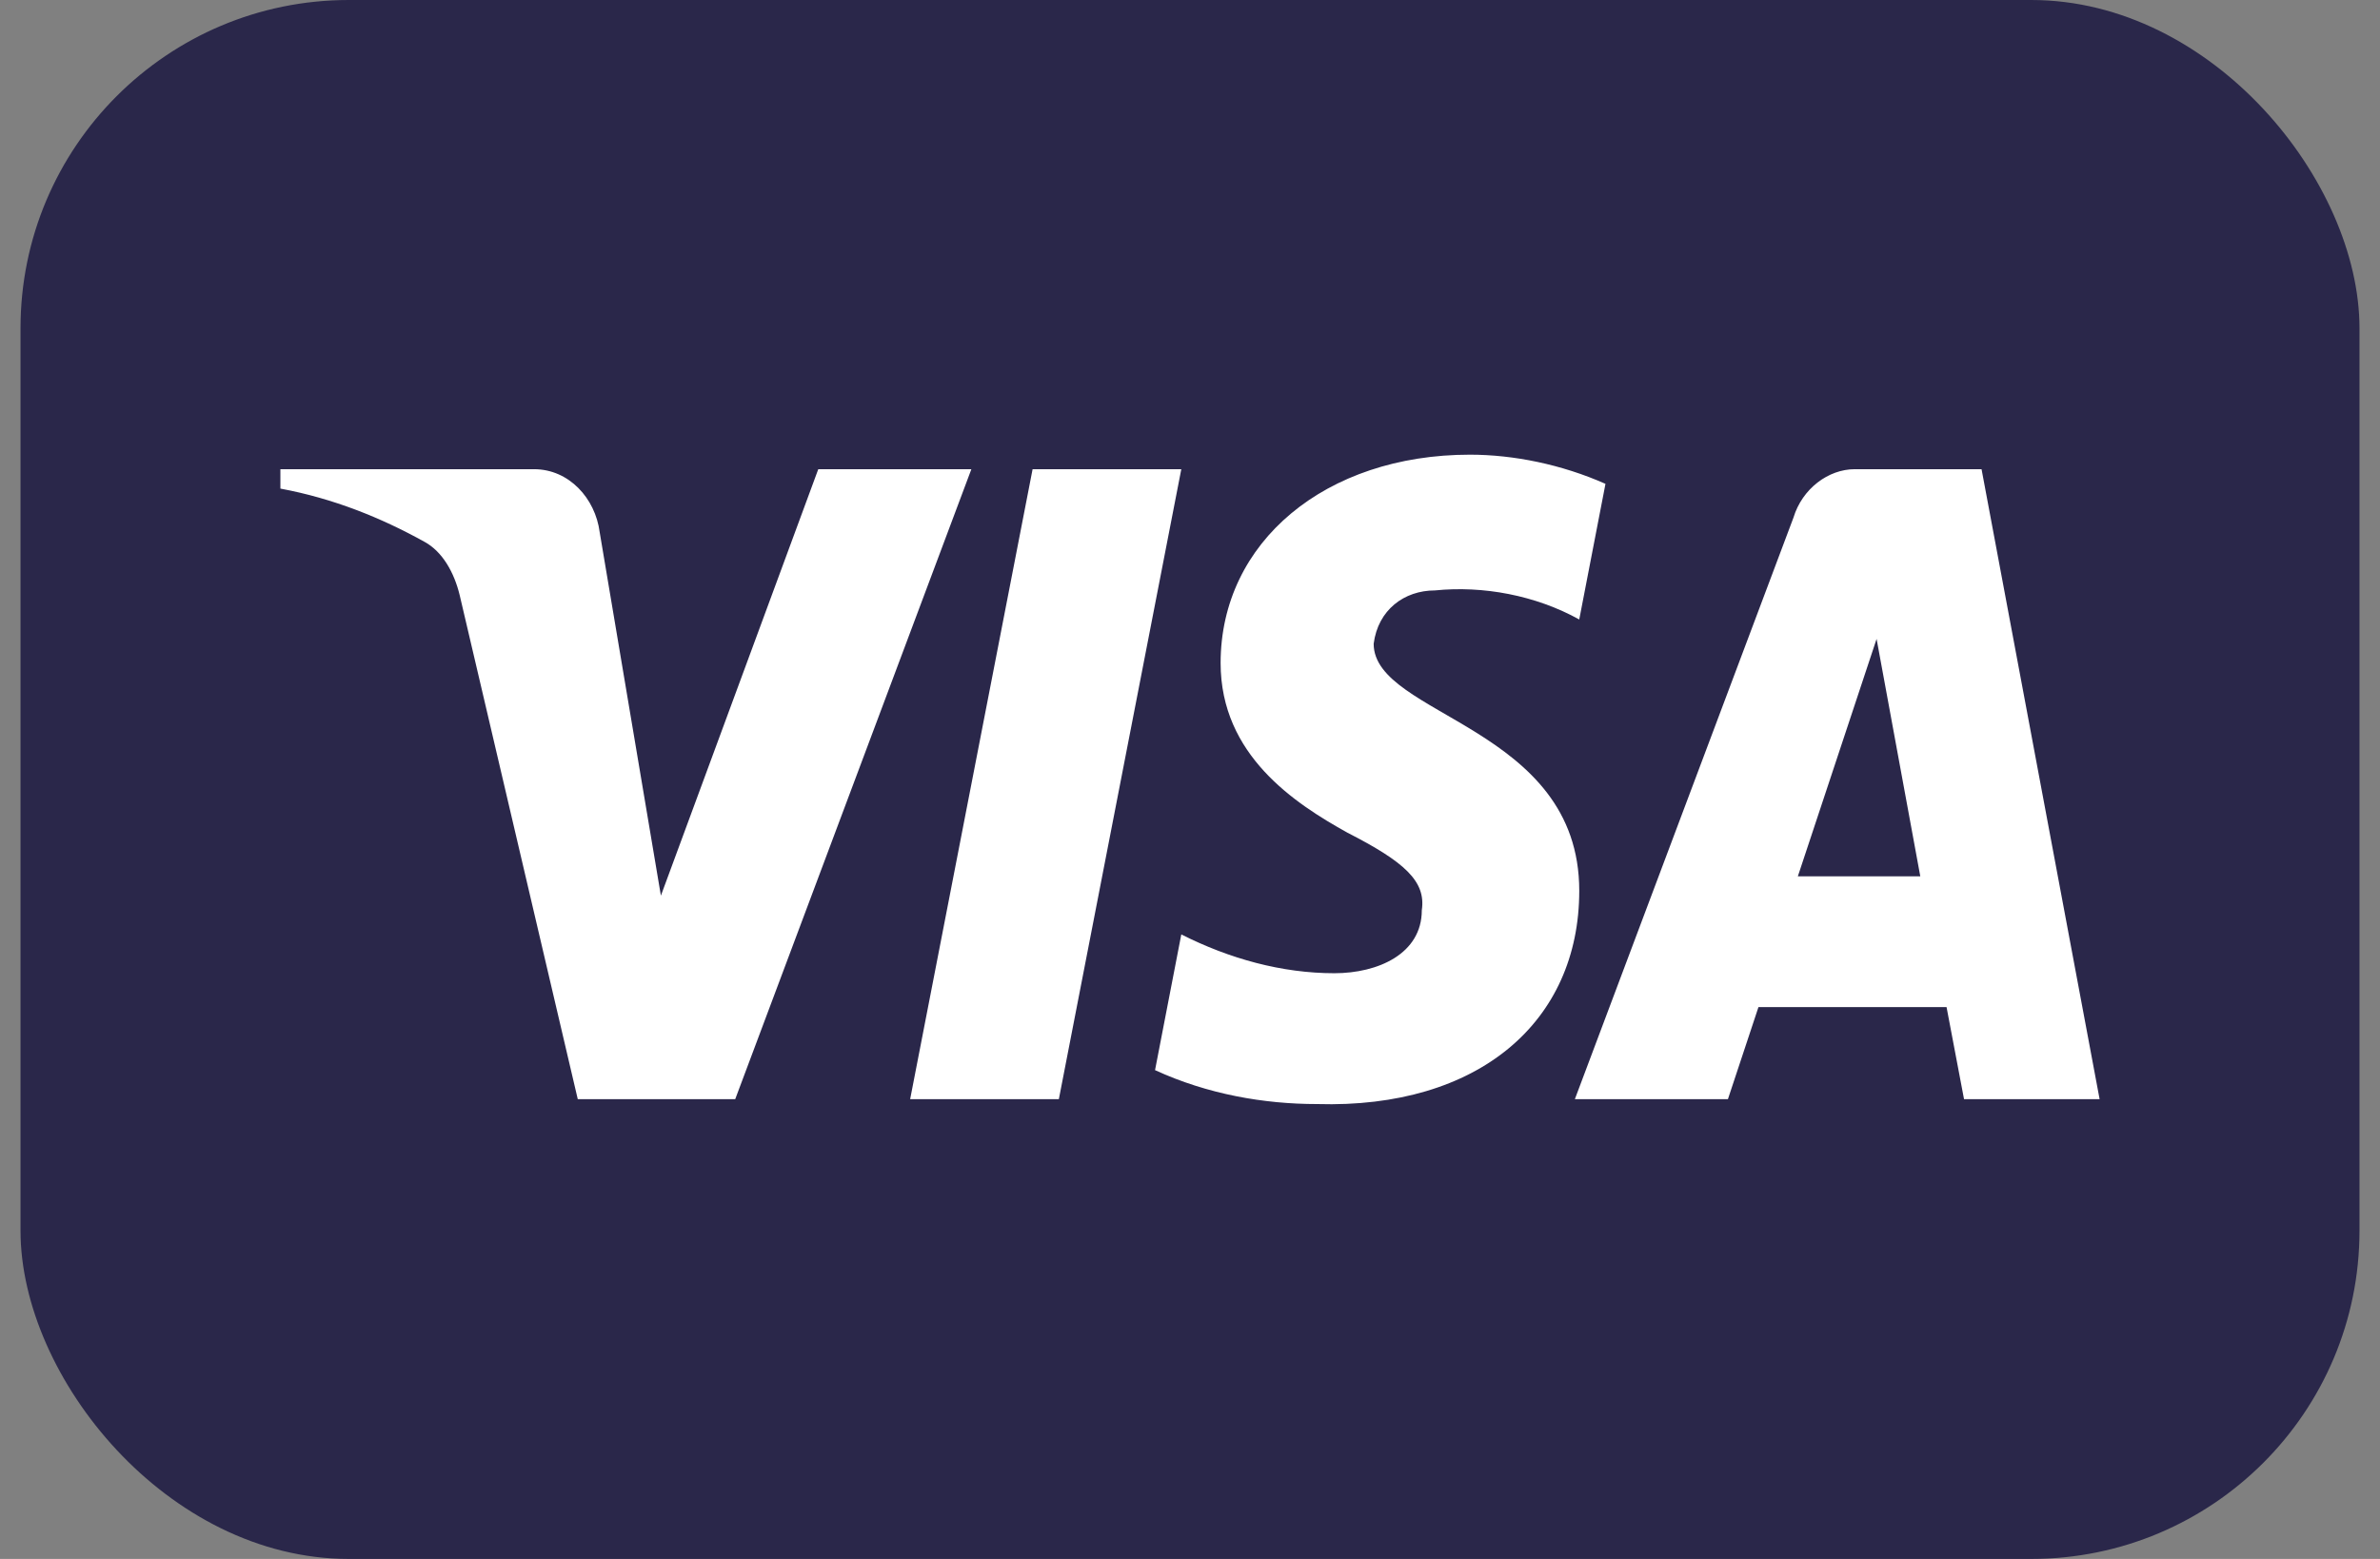
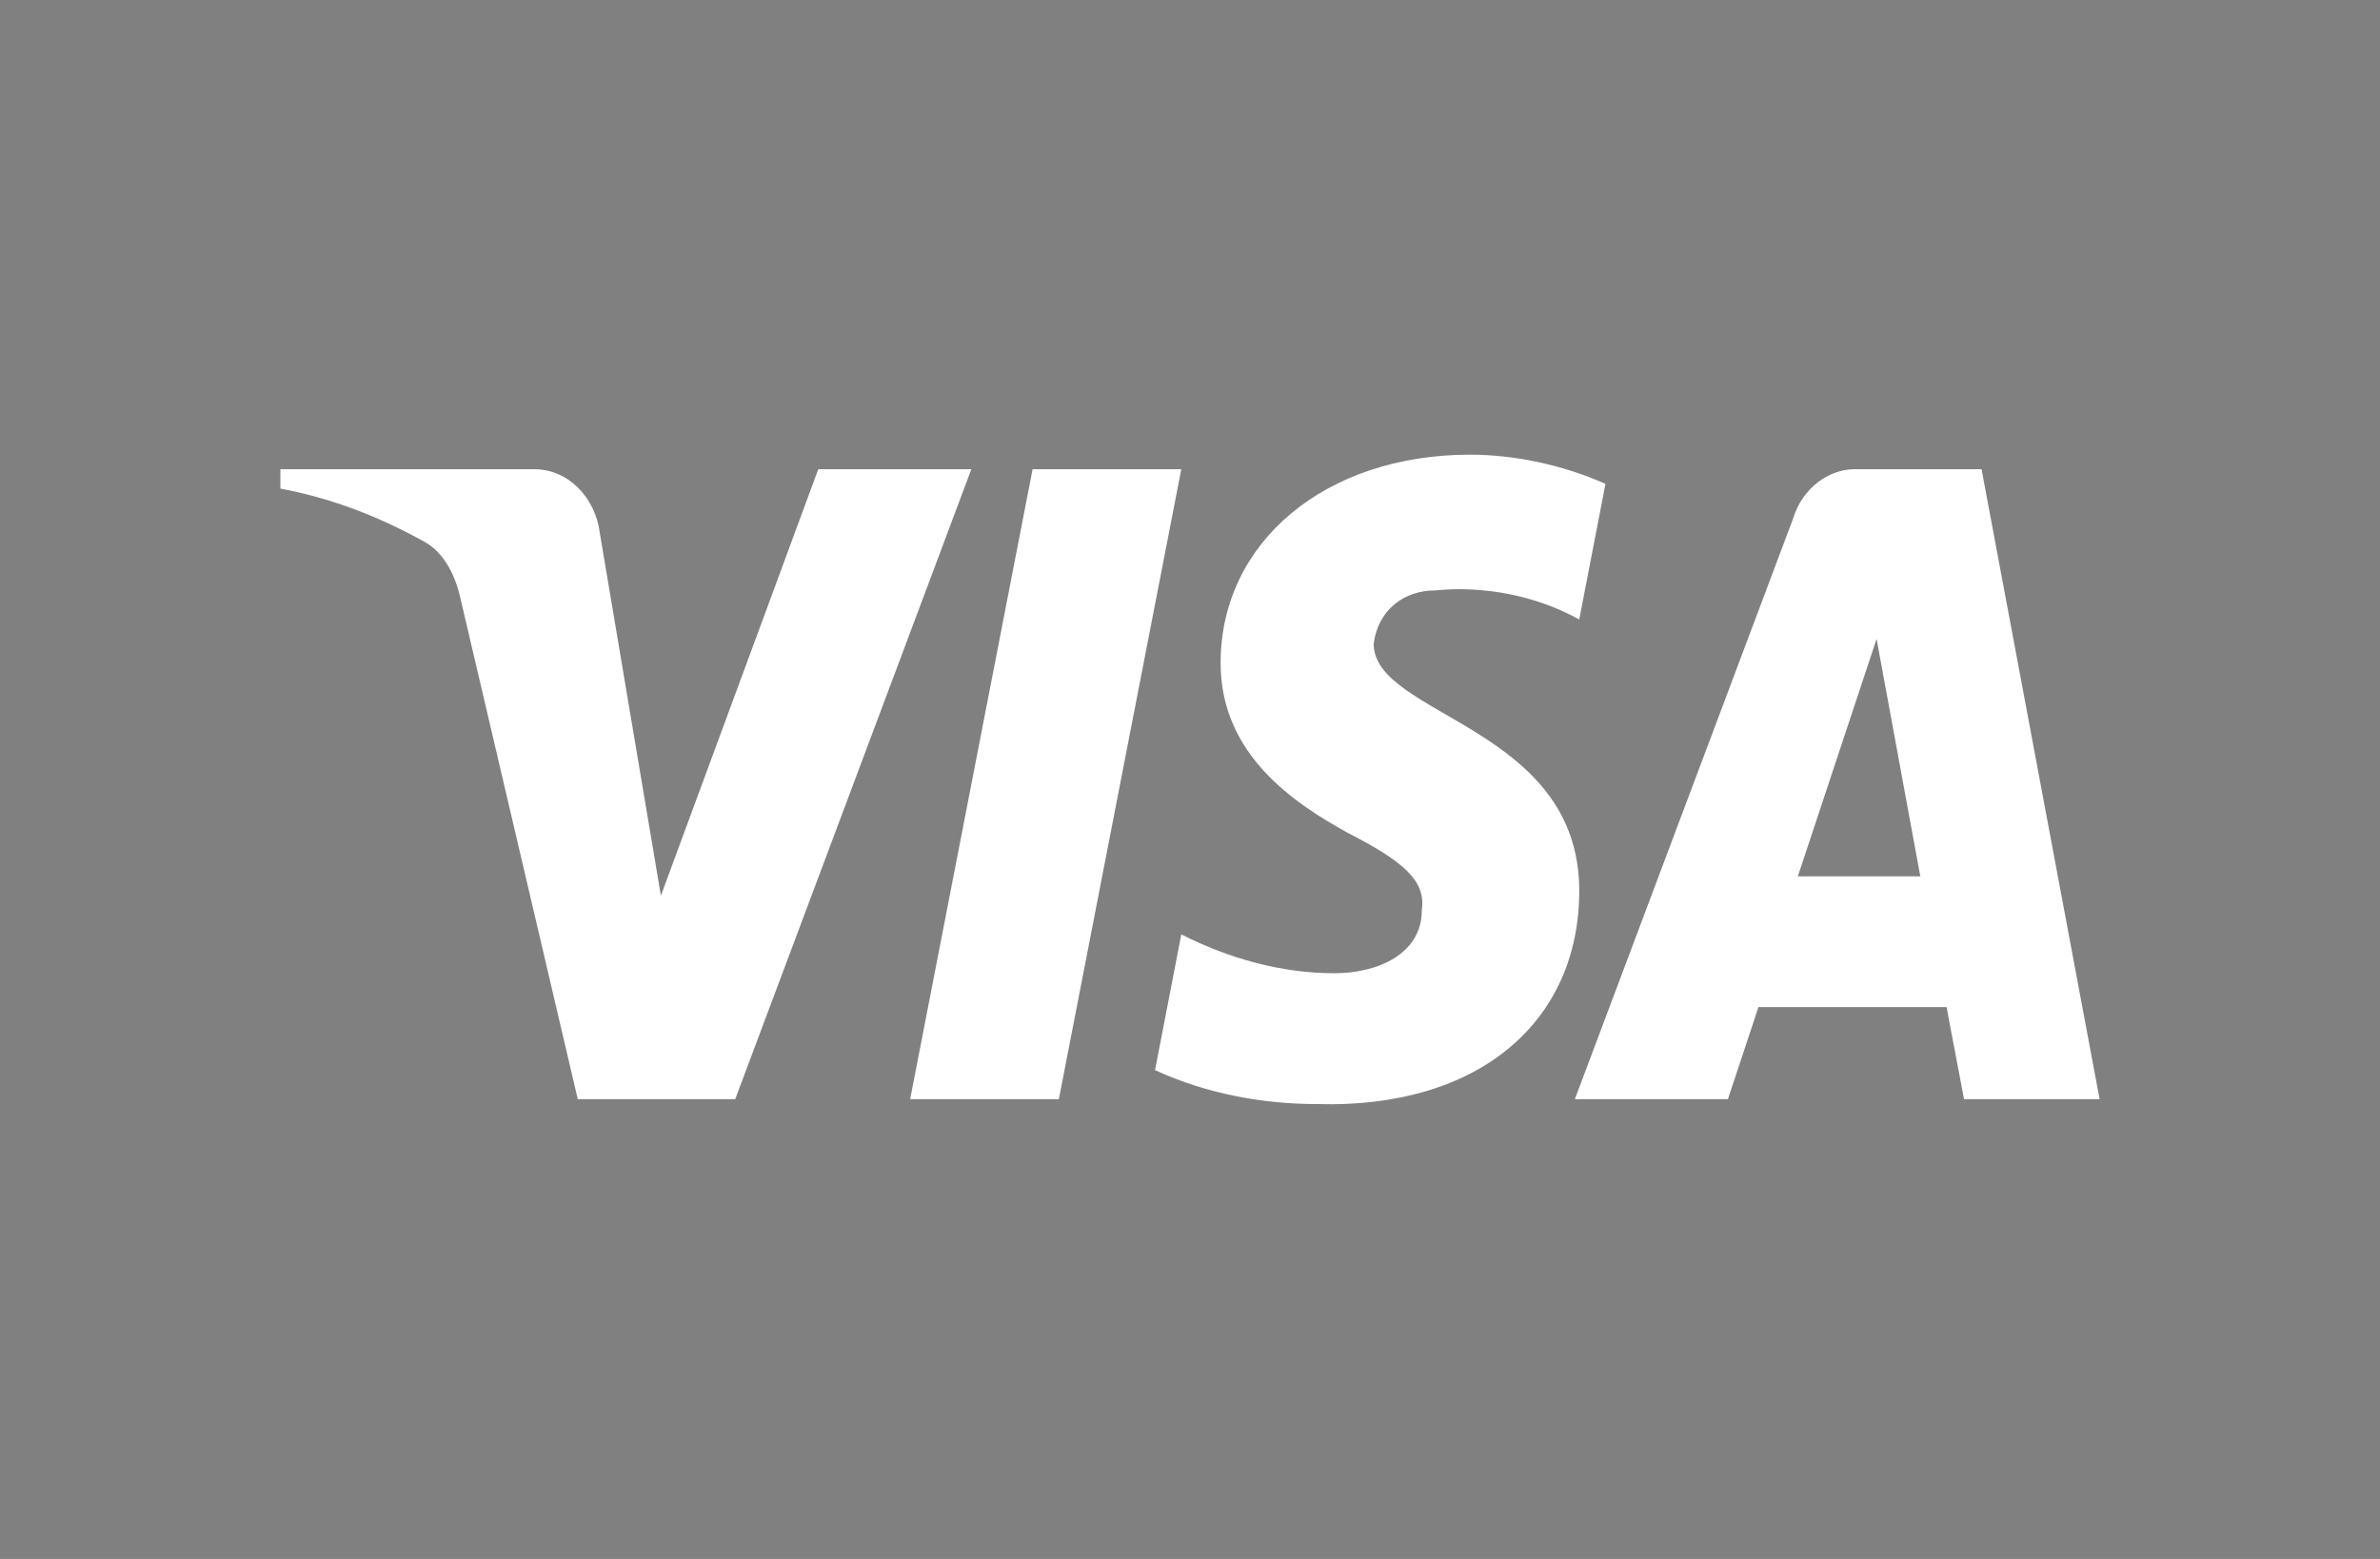
<svg xmlns="http://www.w3.org/2000/svg" width="58" height="38" viewBox="0 0 58 38" fill="none">
  <rect x="0" y="0" width="58" height="38" fill="#808080" stroke="none" />
-   <rect x="0.5" width="57" height="38" rx="8" fill="#2A274A" />
  <path fill-rule="evenodd" clip-rule="evenodd" d="M17.917 26.793H14.08L11.203 14.51C11.067 13.945 10.777 13.445 10.35 13.21C9.286 12.618 8.113 12.147 6.833 11.91V11.437H13.014C13.867 11.437 14.507 12.147 14.614 12.972L16.106 21.832L19.941 11.437H23.672L17.917 26.793ZM25.804 26.793H22.18L25.164 11.437H28.788L25.804 26.793ZM33.476 15.692C33.582 14.864 34.222 14.392 34.969 14.392C36.142 14.273 37.419 14.51 38.486 15.1L39.125 11.794C38.059 11.321 36.886 11.083 35.822 11.083C32.305 11.083 29.746 13.21 29.746 16.162C29.746 18.408 31.558 19.587 32.838 20.298C34.222 21.006 34.755 21.479 34.649 22.187C34.649 23.25 33.582 23.723 32.518 23.723C31.238 23.723 29.959 23.369 28.788 22.777L28.148 26.085C29.428 26.675 30.812 26.912 32.092 26.912C36.035 27.029 38.486 24.904 38.486 21.714C38.486 17.698 33.476 17.462 33.476 15.692ZM51.167 26.793L48.29 11.437H45.199C44.559 11.437 43.92 11.91 43.706 12.618L38.379 26.793H42.109L42.853 24.549H47.437L47.863 26.793H51.167ZM45.732 15.574L46.797 21.361H43.813L45.732 15.574Z" fill="white" />
</svg>